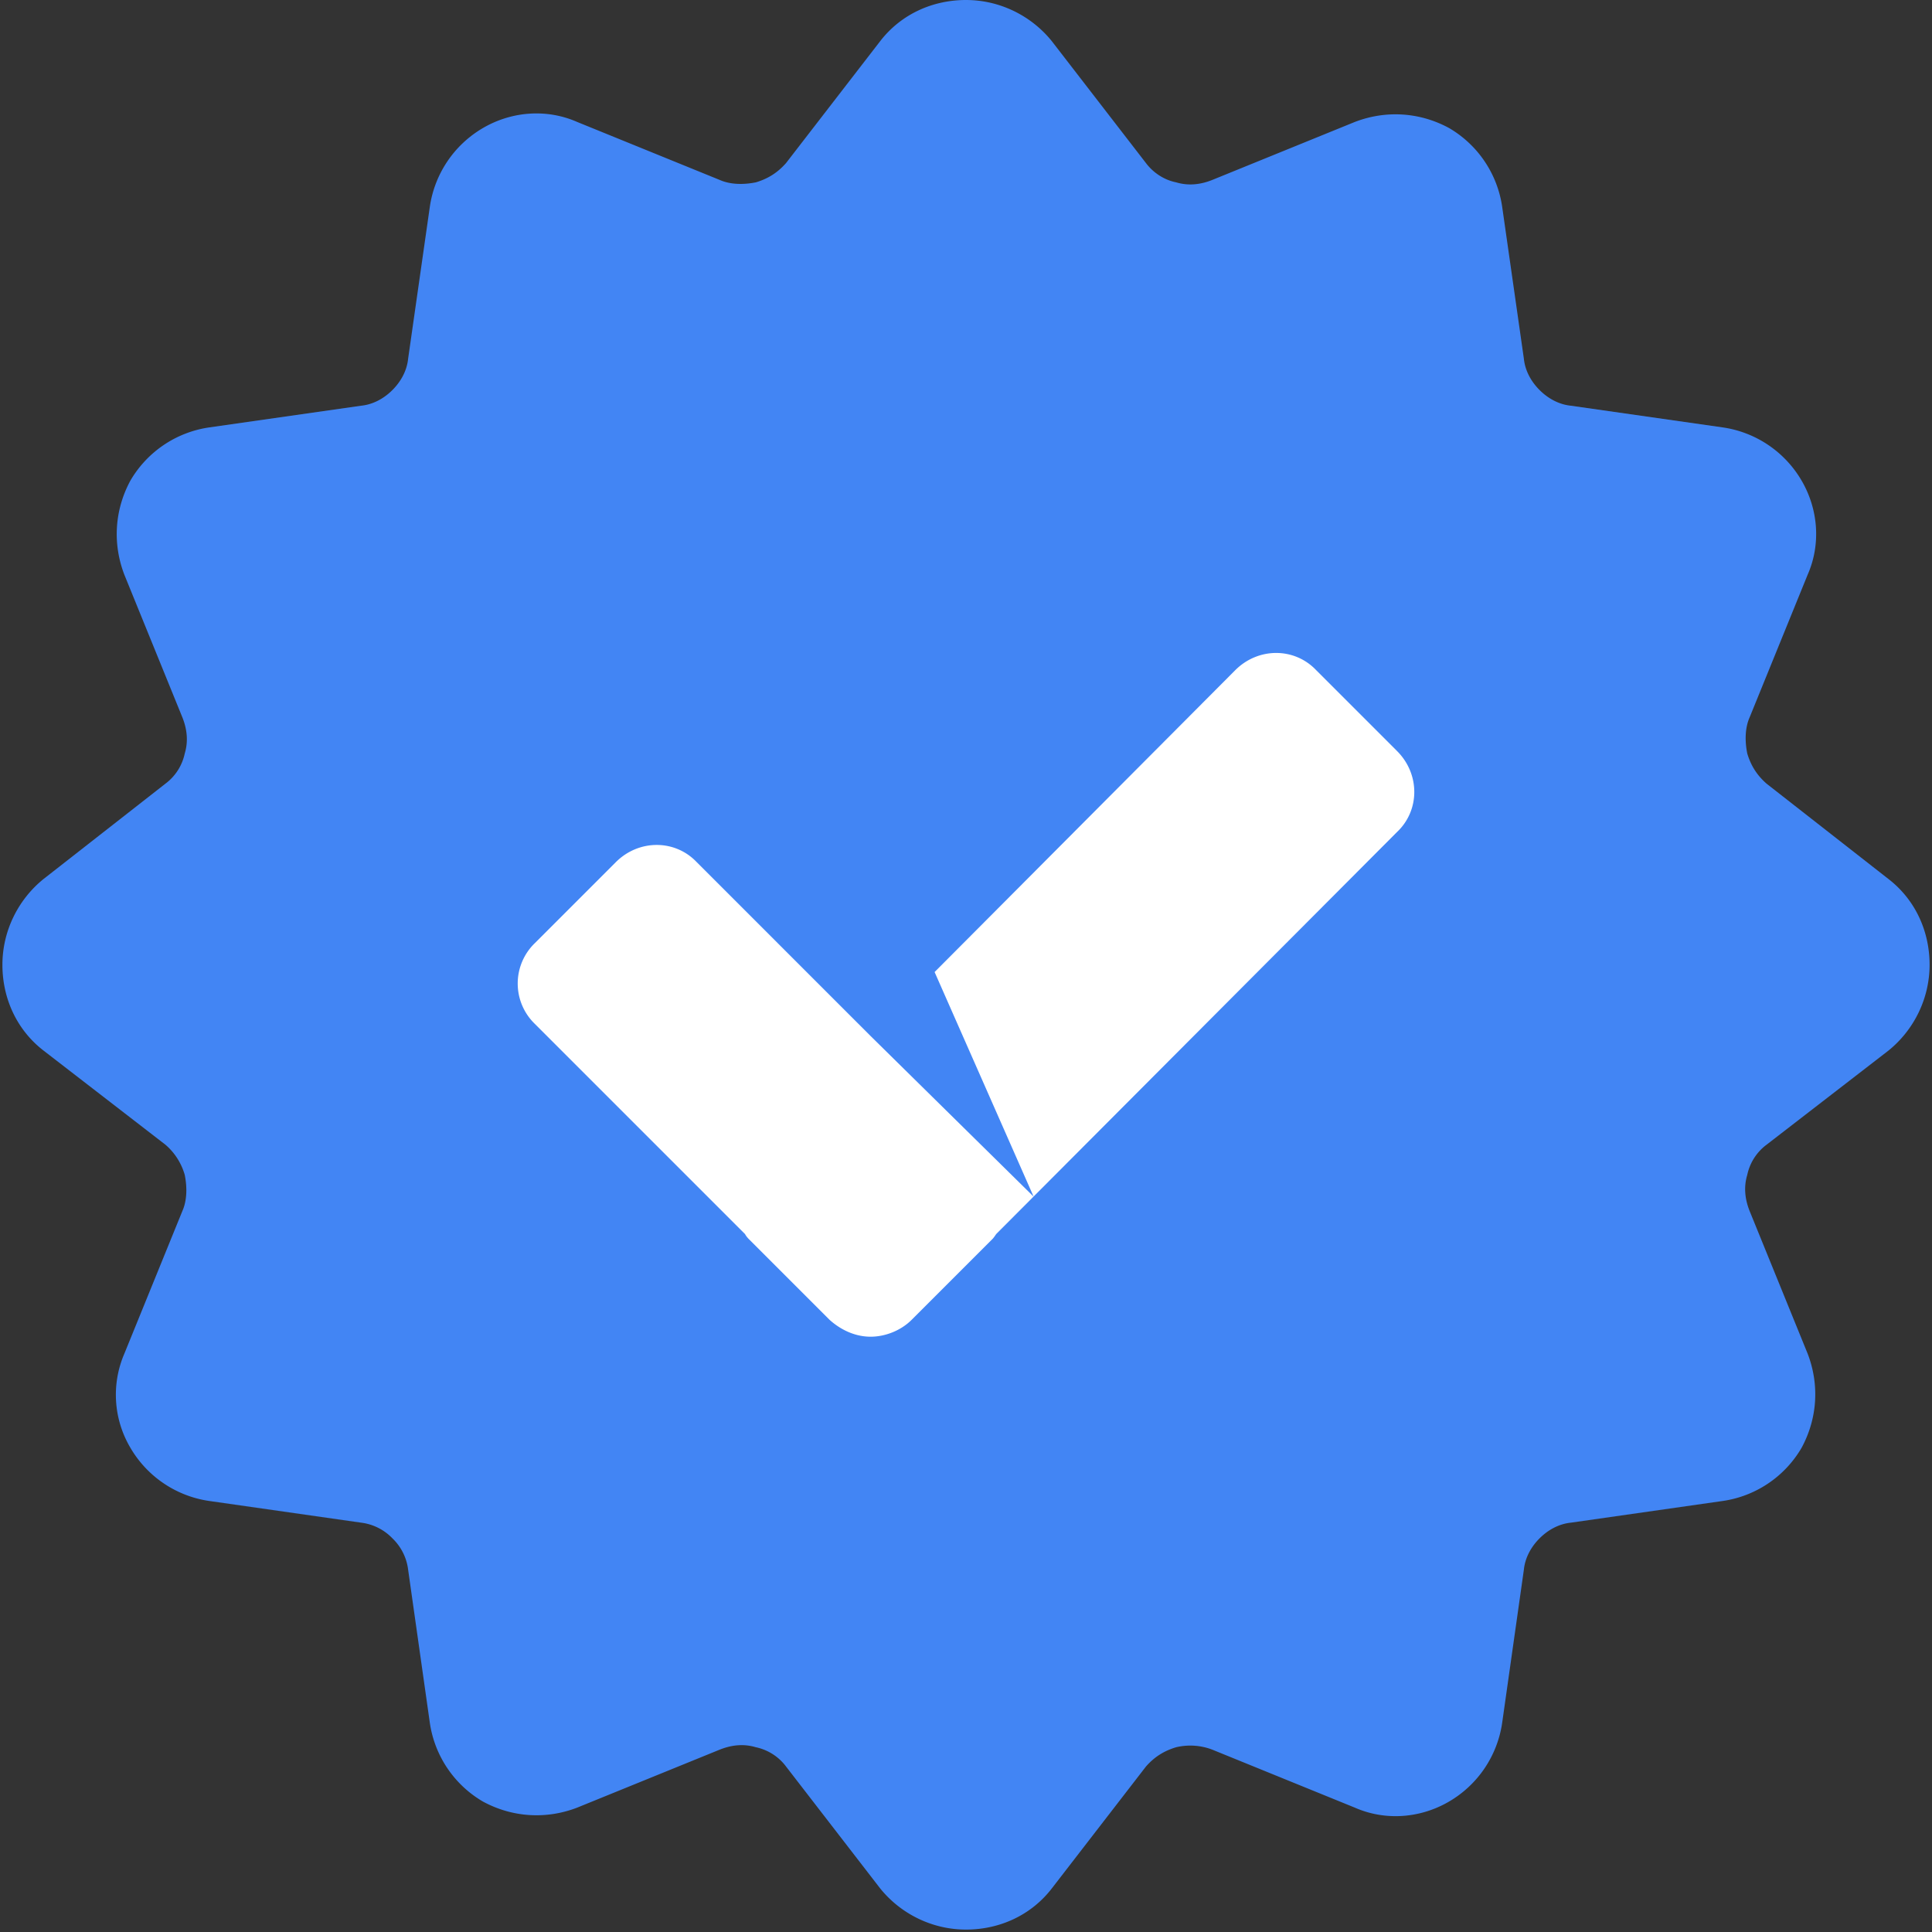
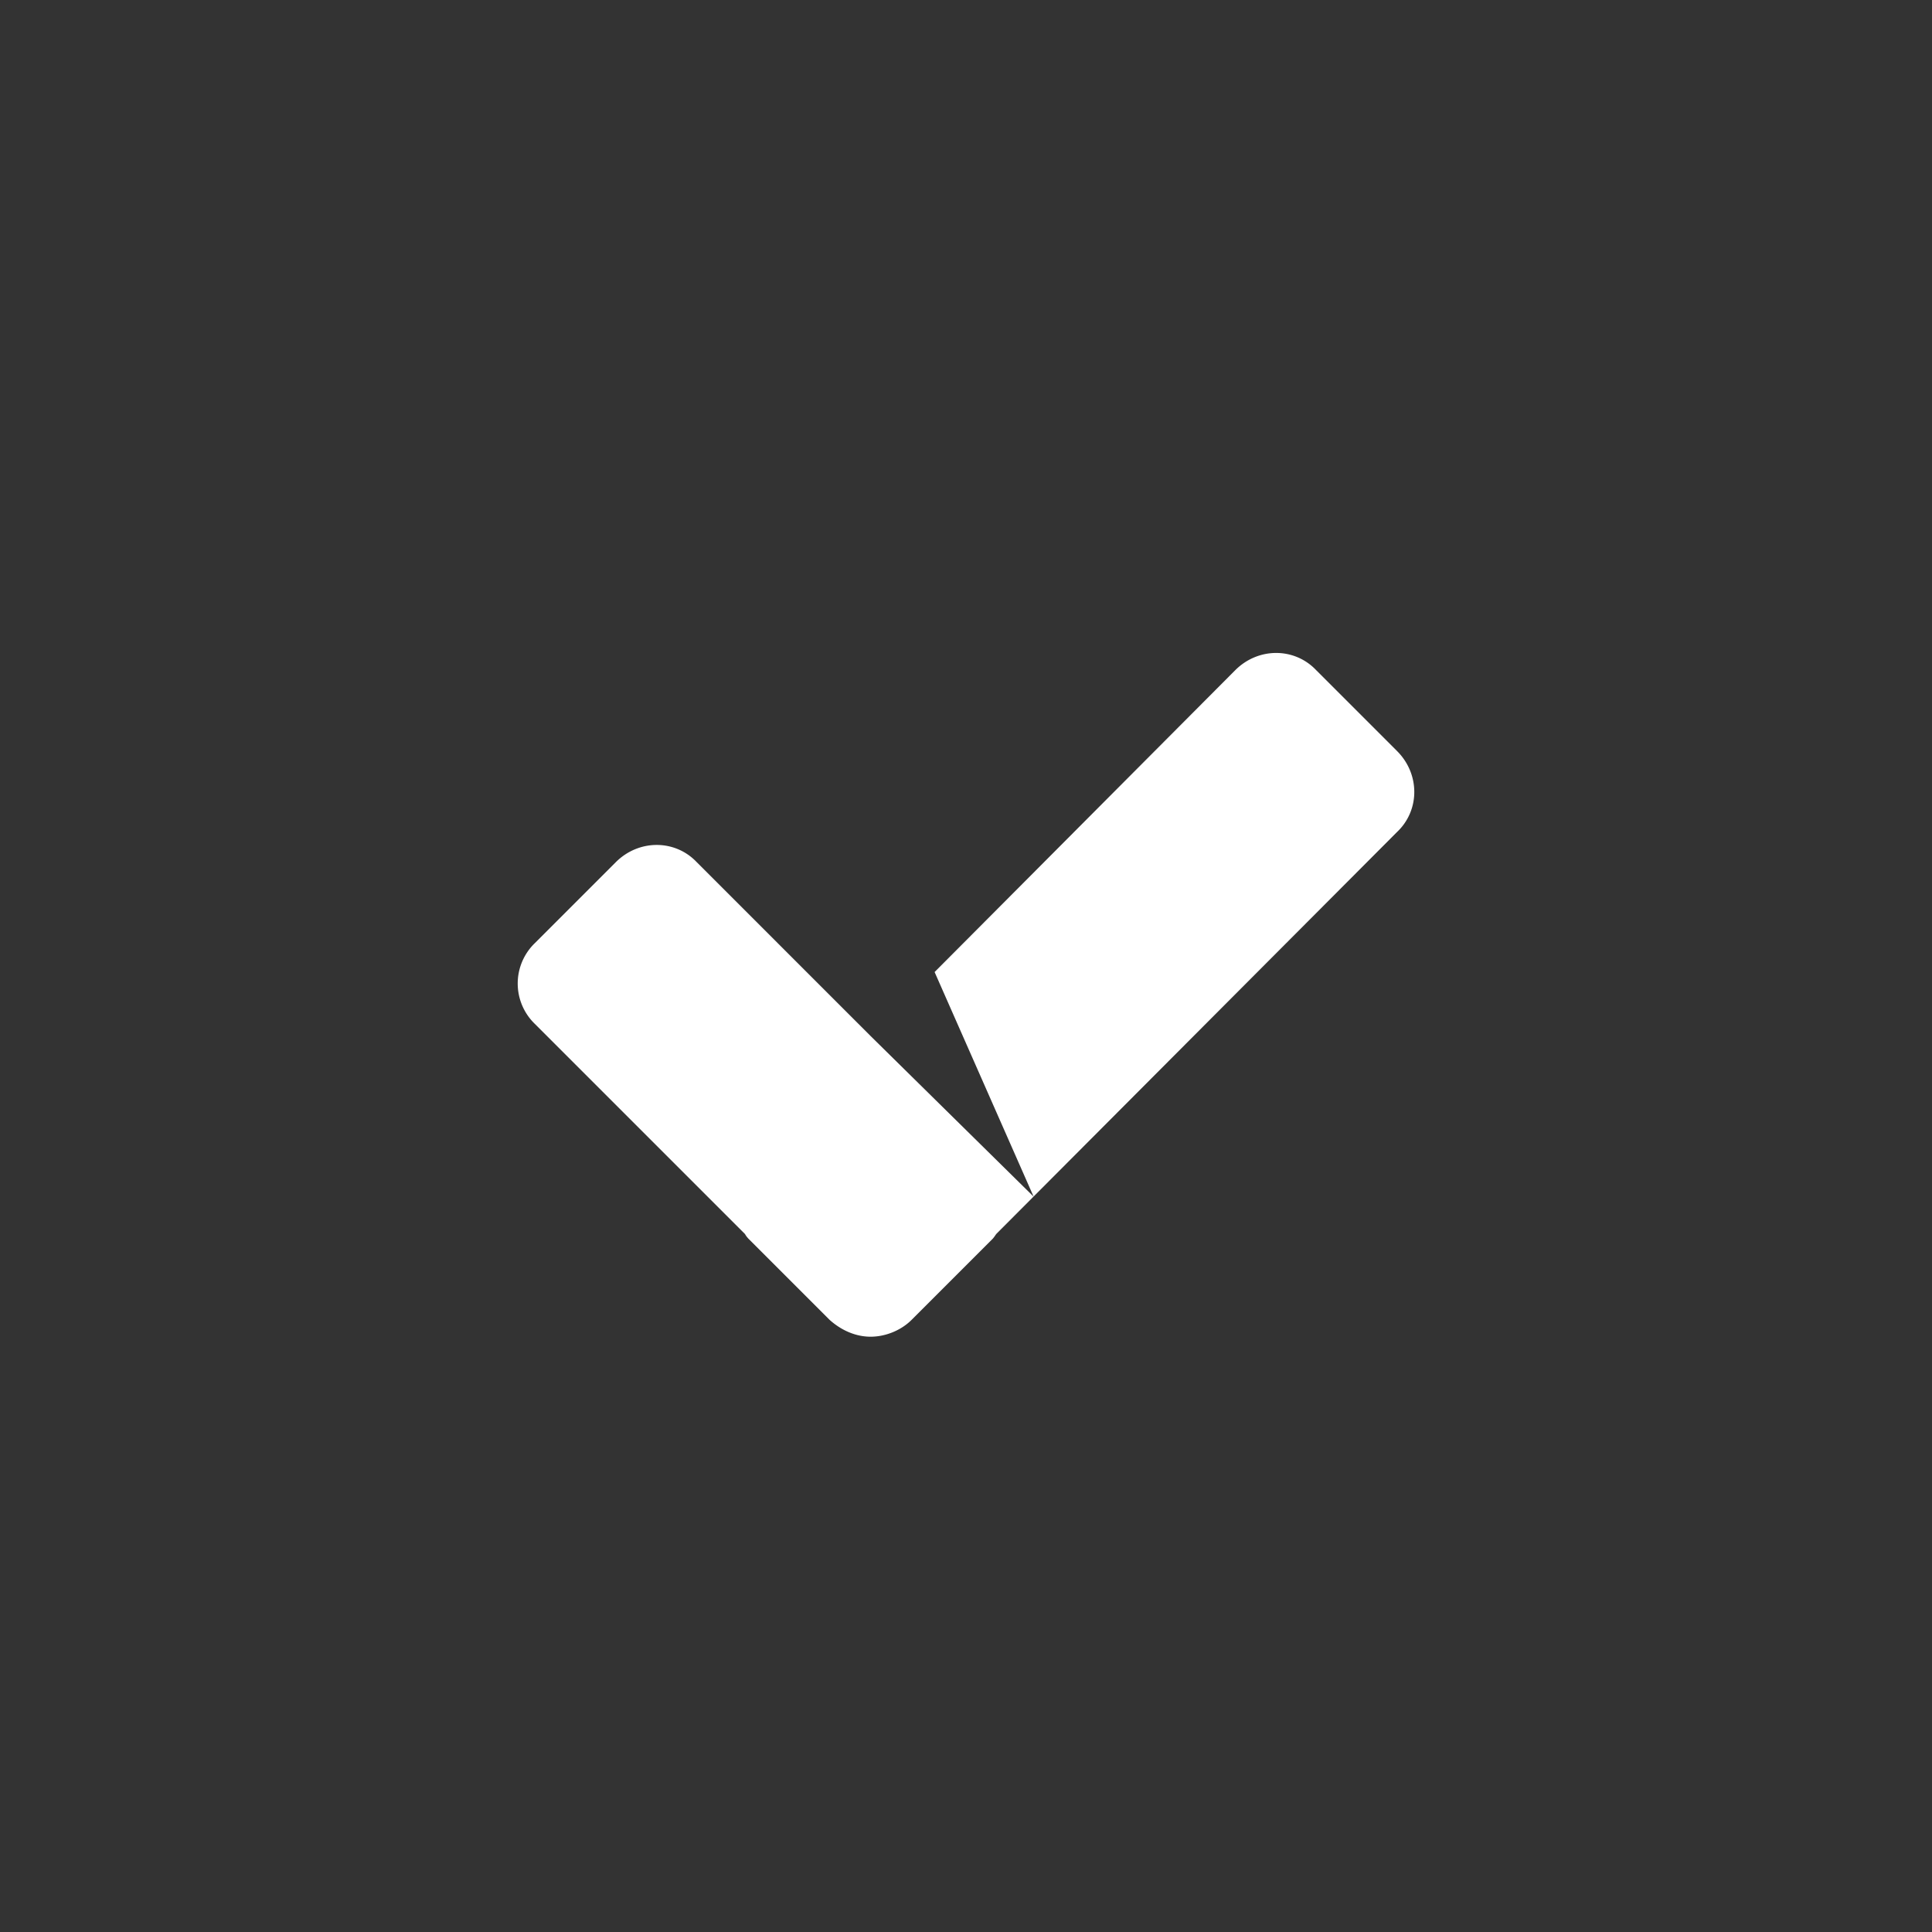
<svg xmlns="http://www.w3.org/2000/svg" data-name="Layer 2" viewBox="0 0 16 16">
  <rect x="0" y="0" width="16" height="16" fill="#333333" stroke="none" />
  <g data-name="Layer 1">
-     <path d="M7.29.34C7.46.12 7.72 0 8 0s.54.13.71.34l.78 1.01c.06.08.15.14.25.16.1.03.2.02.3-.02l1.18-.48c.26-.1.54-.08.78.05.24.14.4.38.44.65l.18 1.26c.01.1.06.19.13.26s.16.12.26.13l1.26.18c.27.04.51.2.65.44s.16.53.05.78l-.48 1.18c-.04.09-.04.2-.02.3.03.1.08.18.16.25l1.01.79c.22.17.34.43.34.71s-.13.54-.34.71l-1.01.78a.42.42 0 0 0-.16.25c-.03.1-.02.2.02.3l.48 1.18c.1.26.08.54-.05.78-.14.24-.38.4-.65.44l-1.26.18c-.1.01-.19.06-.26.13s-.12.16-.13.26l-.18 1.27c-.04.27-.2.51-.44.65s-.53.16-.78.05l-1.18-.48a.509.509 0 0 0-.3-.02c-.1.03-.18.08-.25.16l-.78 1.01c-.17.22-.43.34-.71.34s-.54-.13-.71-.34l-.78-1.01a.42.42 0 0 0-.25-.16c-.1-.03-.2-.02-.3.02l-1.18.48c-.26.1-.54.08-.78-.05a.906.906 0 0 1-.44-.65L3.38 13a.432.432 0 0 0-.13-.26.432.432 0 0 0-.26-.13l-1.26-.18a.906.906 0 0 1-.65-.44.861.861 0 0 1-.05-.78l.48-1.18c.04-.09.04-.2.02-.3a.515.515 0 0 0-.16-.25L.36 8.7c-.22-.17-.34-.43-.34-.71s.13-.54.34-.71l1.01-.79a.42.42 0 0 0 .16-.25c.03-.1.02-.2-.02-.3l-.48-1.18c-.1-.26-.08-.54.05-.78.14-.24.38-.4.65-.44l1.26-.18c.1-.01.19-.06.26-.13s.12-.16.13-.26l.18-1.26c.04-.27.2-.51.44-.65s.53-.16.78-.05l1.18.48c.09.04.2.04.3.02.1-.03.18-.08.25-.16L7.29.34Z" style="fill-rule:evenodd;stroke-width:0;fill:#4285f4" />
    <path d="m7.74 8.05 2.49-2.5c.19-.19.49-.19.67 0l.67.67c.19.19.19.49 0 .67l-3.32 3.33s-.02.03-.03.04l-.67.67c-.09.09-.22.14-.34.14s-.24-.05-.34-.14l-.67-.67s-.02-.02-.03-.04L4.43 8.48a.465.465 0 0 1 0-.67l.67-.67c.19-.19.49-.19.67 0l1.32 1.32.12.12 1.35 1.33-.82-1.86Z" style="fill:#fff;fill-rule:evenodd;stroke-width:0" />
  </g>
</svg>